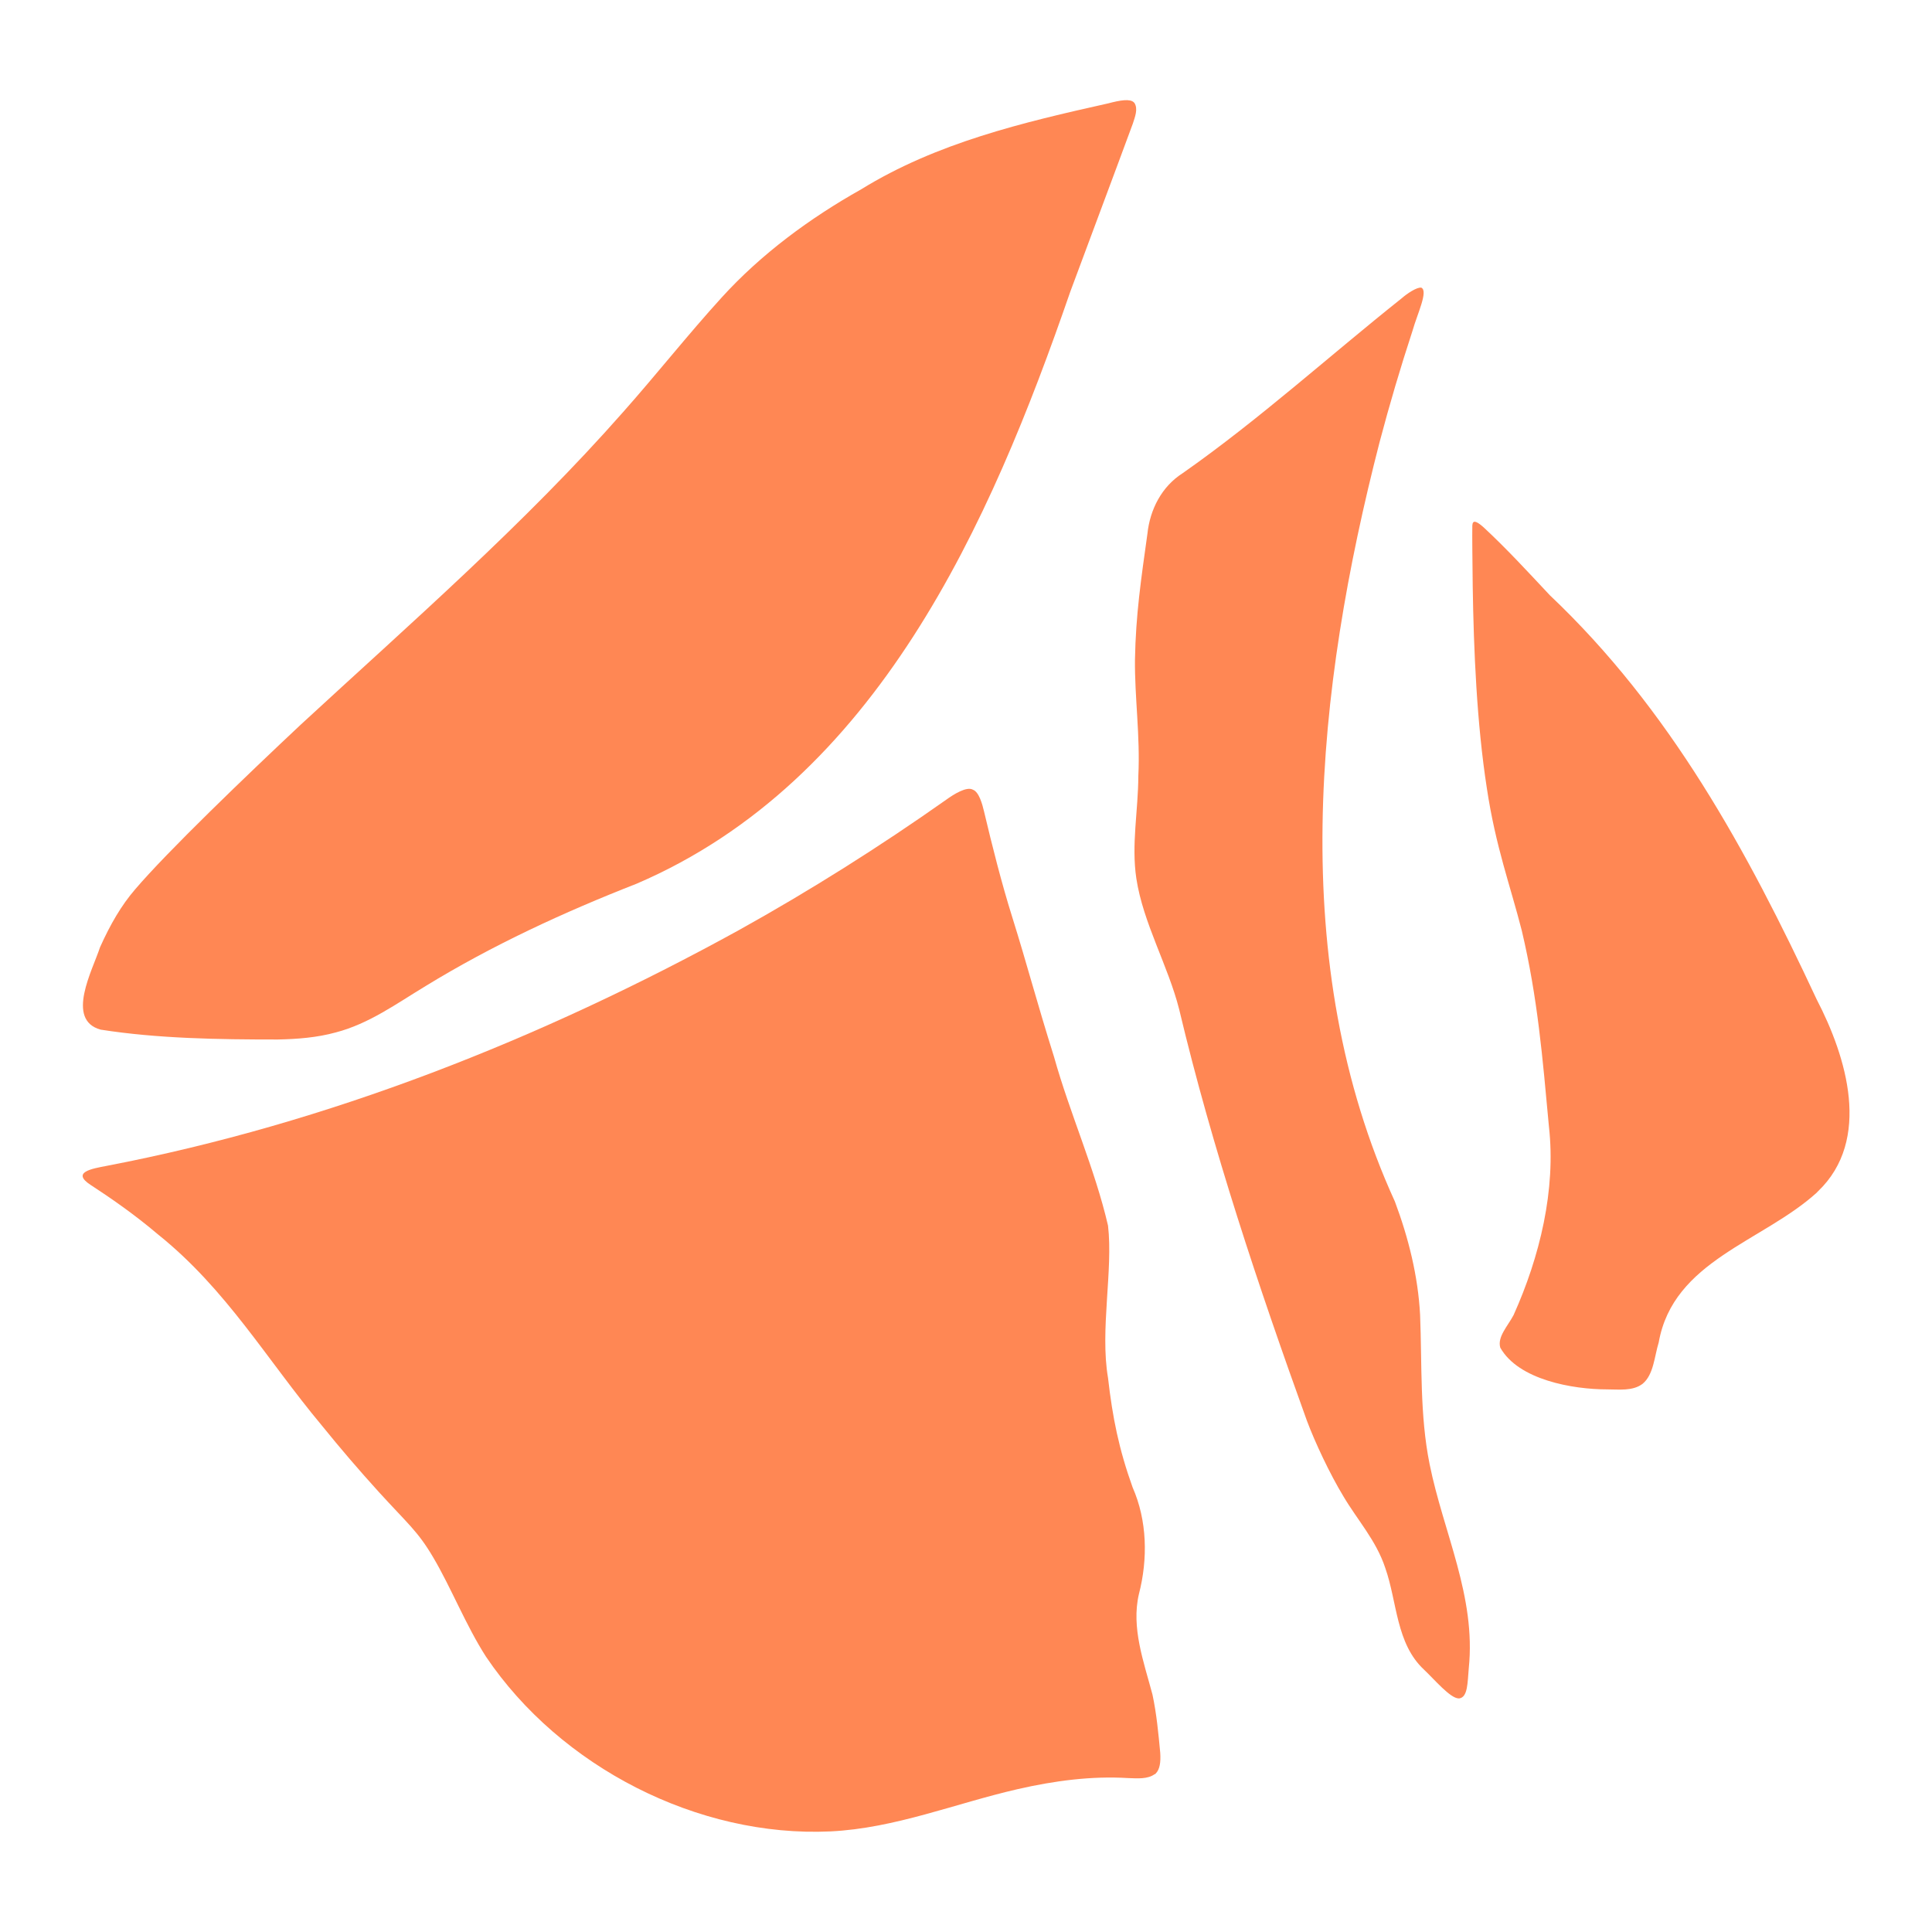
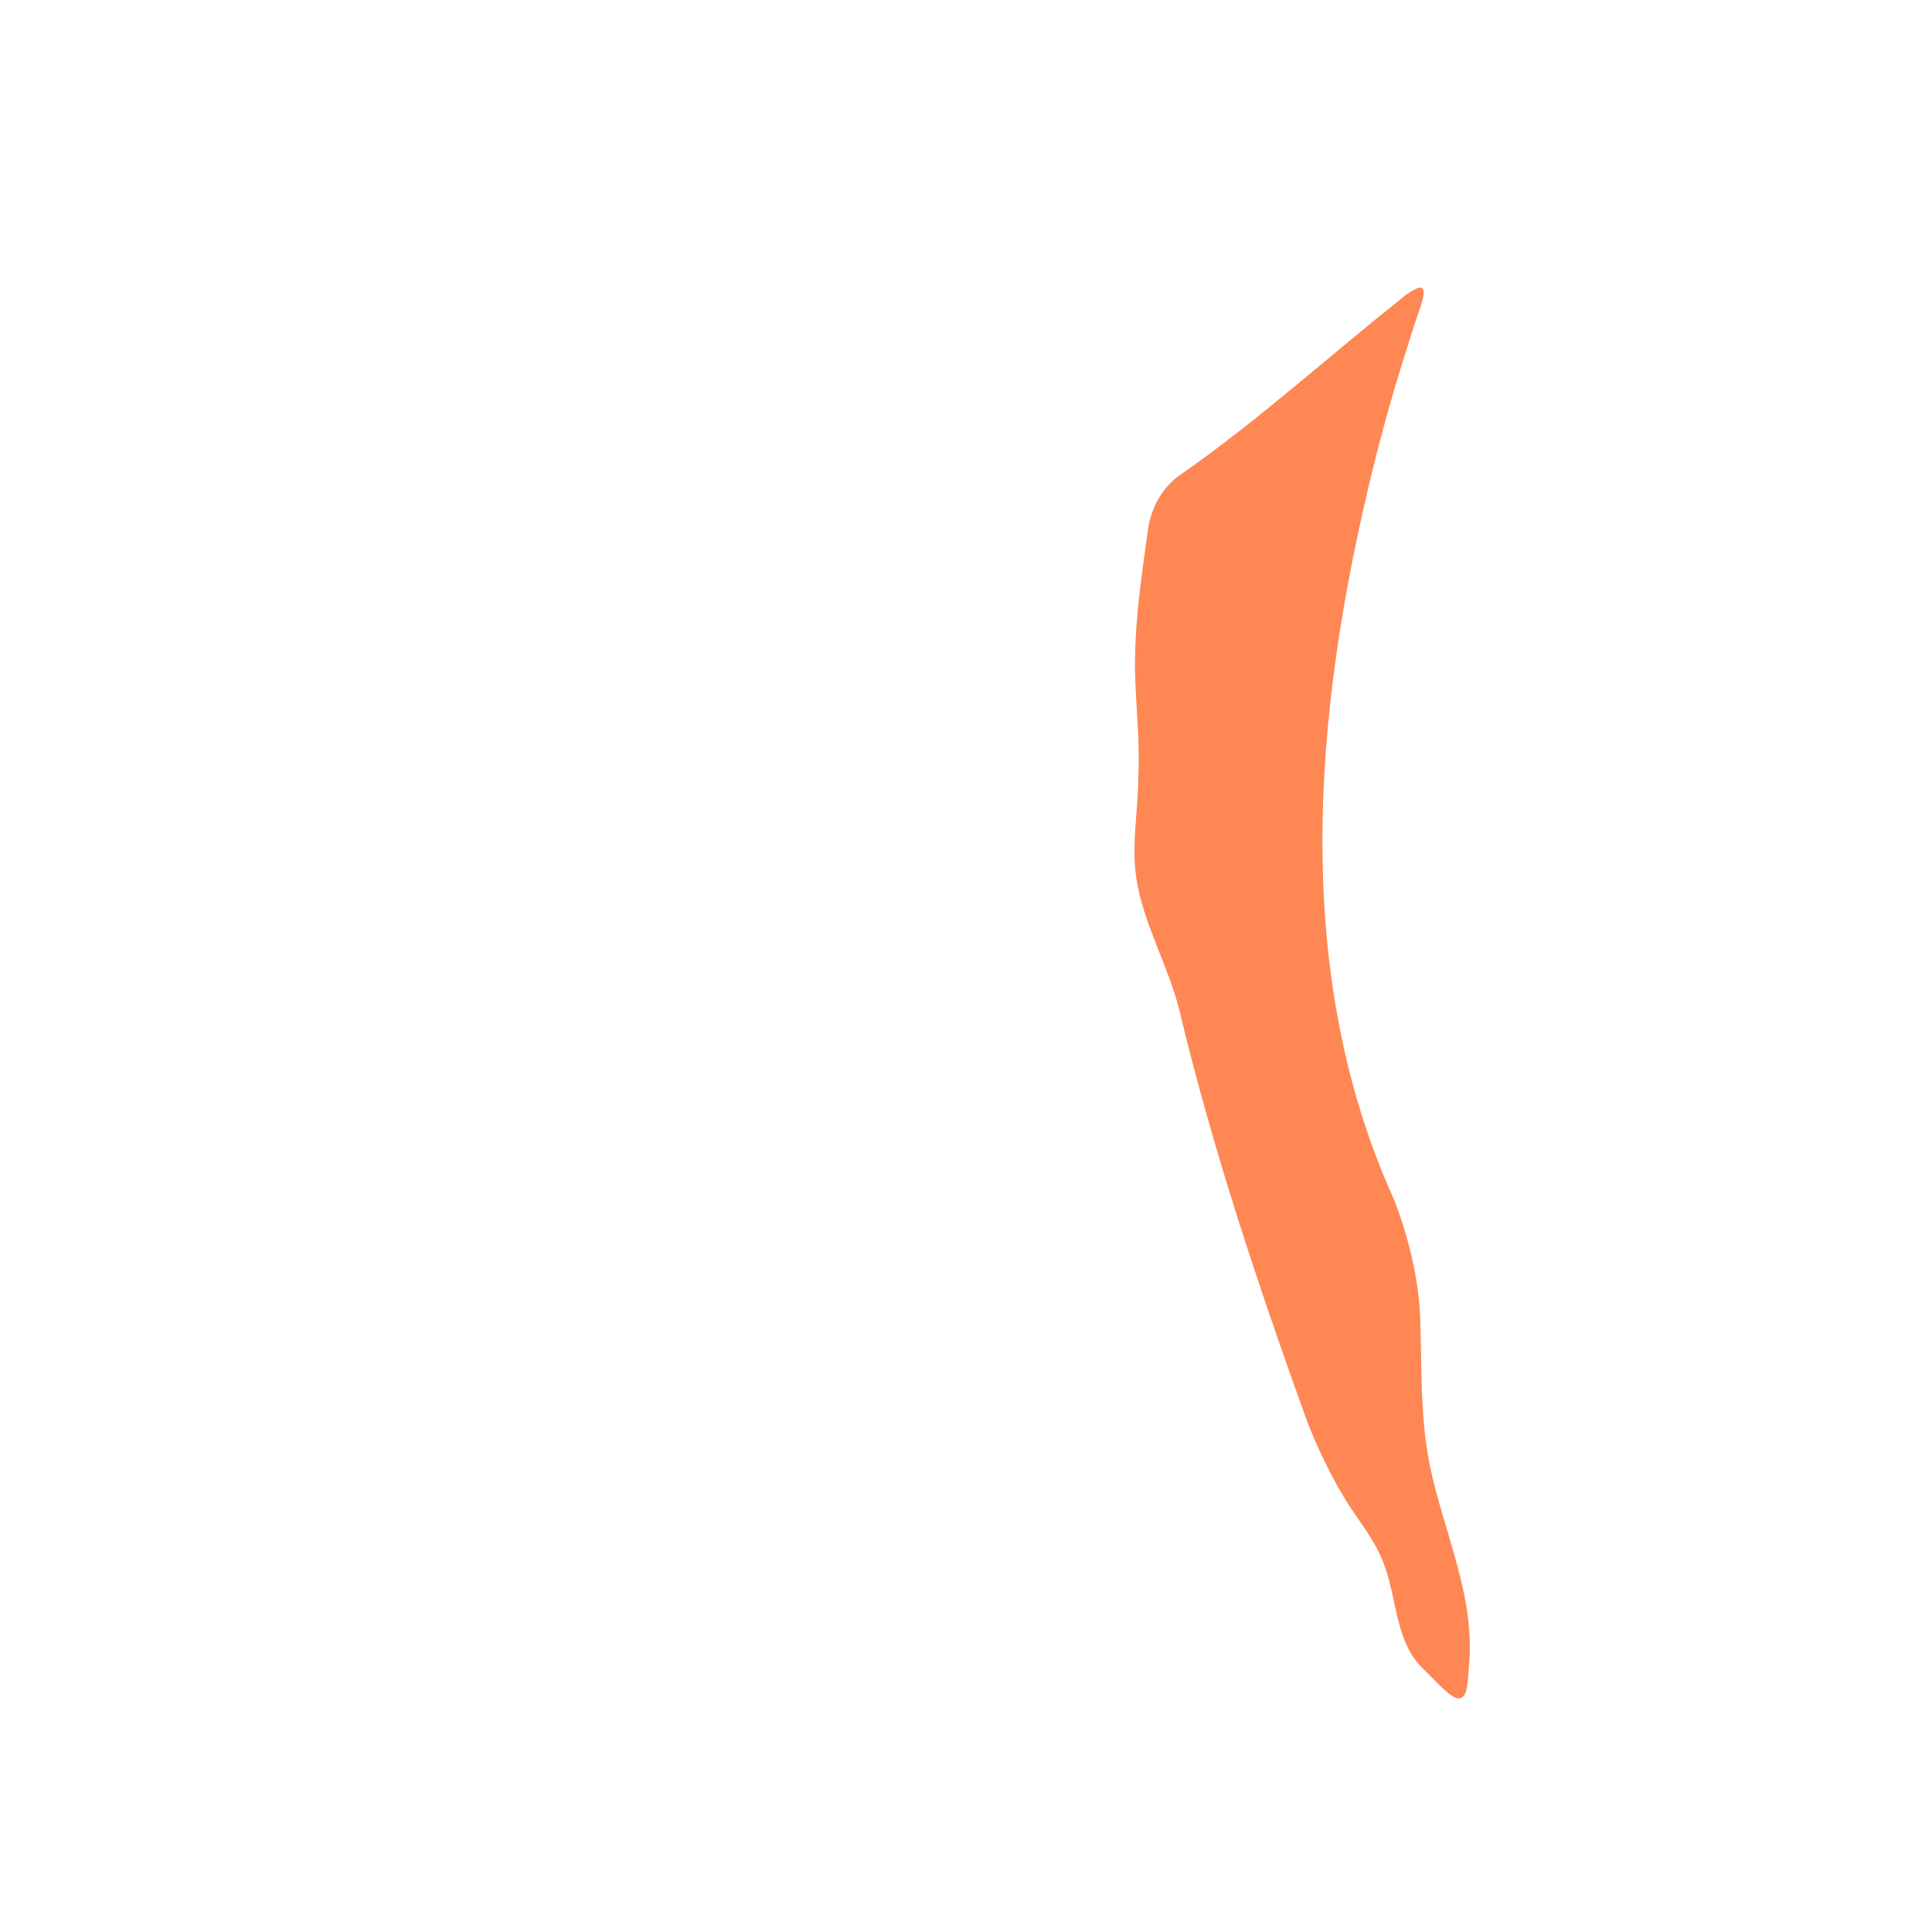
<svg xmlns="http://www.w3.org/2000/svg" id="Layer_1" data-name="Layer 1" viewBox="0 0 195.69 195.69">
  <defs>
    <style>      .cls-1 {        fill: #ff8754;      }    </style>
  </defs>
  <g>
-     <path class="cls-1" d="M116.97,179.69c-.7.54-1.8.44-2.69.41-3.71-.23-7.49.27-11.2,1.12-6.33,1.45-12.41,3.96-18.95,4.28-13.42.63-27.37-6.52-34.9-17.69-2.04-3.17-3.55-7.03-5.36-10.08-1.56-2.65-2.58-3.4-5.51-6.62-1.97-2.17-3.9-4.42-5.76-6.72-5.58-6.68-9.65-13.79-16.6-19.36-2.46-2.09-4.88-3.74-6.82-5.01-2-1.3.16-1.65,1.62-1.93,22.45-4.31,43.99-12.85,63.99-23.85,7.22-4.01,14.31-8.48,21.04-13.23.76-.55,2.09-1.39,2.72-1.02.6.22.94,1.42,1.12,2.19.82,3.47,1.78,7.28,2.87,10.75,1.53,4.89,2.39,8.28,4.22,14.11,1.63,5.82,4.13,11.31,5.47,17.1.53,4.5-.83,10.59,0,15.42.46,4.03,1.1,7.21,2.49,11.09,1.48,3.36,1.56,7.25.64,10.81-.8,3.4.5,6.89,1.37,10.17.42,1.94.61,4,.79,5.92.06.94-.04,1.68-.47,2.1l-.07.07Z" />
-     <path class="cls-1" d="M114.9,10.42c.4.61.05,1.45-.16,2.11-.5,1.36-.82,2.21-1.46,3.94-1.24,3.32-3.6,9.66-4.87,13.07-8.13,23.54-19.6,49.53-43.93,59.97-7.36,2.88-14.62,6.23-21.36,10.36-2.95,1.78-5.73,3.82-9.1,4.7-1.92.53-3.91.68-5.9.72-6,0-12.13-.09-17.93-1-3.58-.99-.81-6.03-.06-8.34,1.05-2.34,2.17-4.26,3.55-5.86,3.29-3.86,11.3-11.55,16.78-16.69,11.14-10.28,22.65-20.3,32.66-31.67,3.39-3.82,6.54-7.82,9.98-11.6,4.01-4.41,8.94-8.04,14.12-10.95,7.63-4.71,16.38-6.78,25.03-8.71,1.21-.32,2.21-.49,2.6-.1l.05.05Z" />
    <path class="cls-1" d="M147.74,172.03c-.86-.02-2.45-1.92-3.5-2.91-2.85-2.65-2.71-6.85-3.93-10.31-.92-2.79-2.84-4.87-4.25-7.27-1.37-2.26-2.87-5.46-3.69-7.65-4.9-13.59-9.57-27.53-12.93-41.64-1.11-4.41-3.65-8.74-4.34-13.26-.52-3.45.19-6.9.2-10.38.2-4.07-.38-8-.34-11.8.08-4.55.62-8.15,1.26-12.74.26-2.47,1.45-4.79,3.57-6.14,7.76-5.44,14.85-11.88,22.19-17.72.52-.46,1.56-1.16,1.99-1.07.71.36-.41,2.64-.9,4.37-1.22,3.72-2.33,7.47-3.33,11.26-6.45,25.02-9.48,52.8,1.55,76.94,1.38,3.69,2.34,7.54,2.55,11.47.2,5.04-.04,10.13.96,15.11,1.4,6.95,4.72,13.41,3.97,20.68-.13,1.51-.1,2.93-.96,3.06h-.08Z" />
  </g>
-   <path class="cls-1" d="M184.04,120.78c-5.51,5.01-14.56,6.9-16.03,15.19-.44,1.42-.51,3.28-1.64,4.2-1,.75-2.38.56-3.58.56-3.48,0-8.99-.96-10.83-4.23-.31-1.09.74-2.15,1.35-3.3,2.66-5.91,4.3-12.71,3.58-19.09-.65-7.02-1.14-13.04-2.75-19.85-1.17-4.59-2.64-8.46-3.54-14.43-1.02-6.58-1.33-13.96-1.43-20.45-.03-2.77-.06-4.99-.04-6.15.03-.56.36-.51,1.13.17,2.33,2.16,4.52,4.54,6.71,6.88,12.16,11.51,19.98,25.83,27.03,40.93,3.05,5.86,5.59,14.24.15,19.45l-.11.11Z" />
</svg>